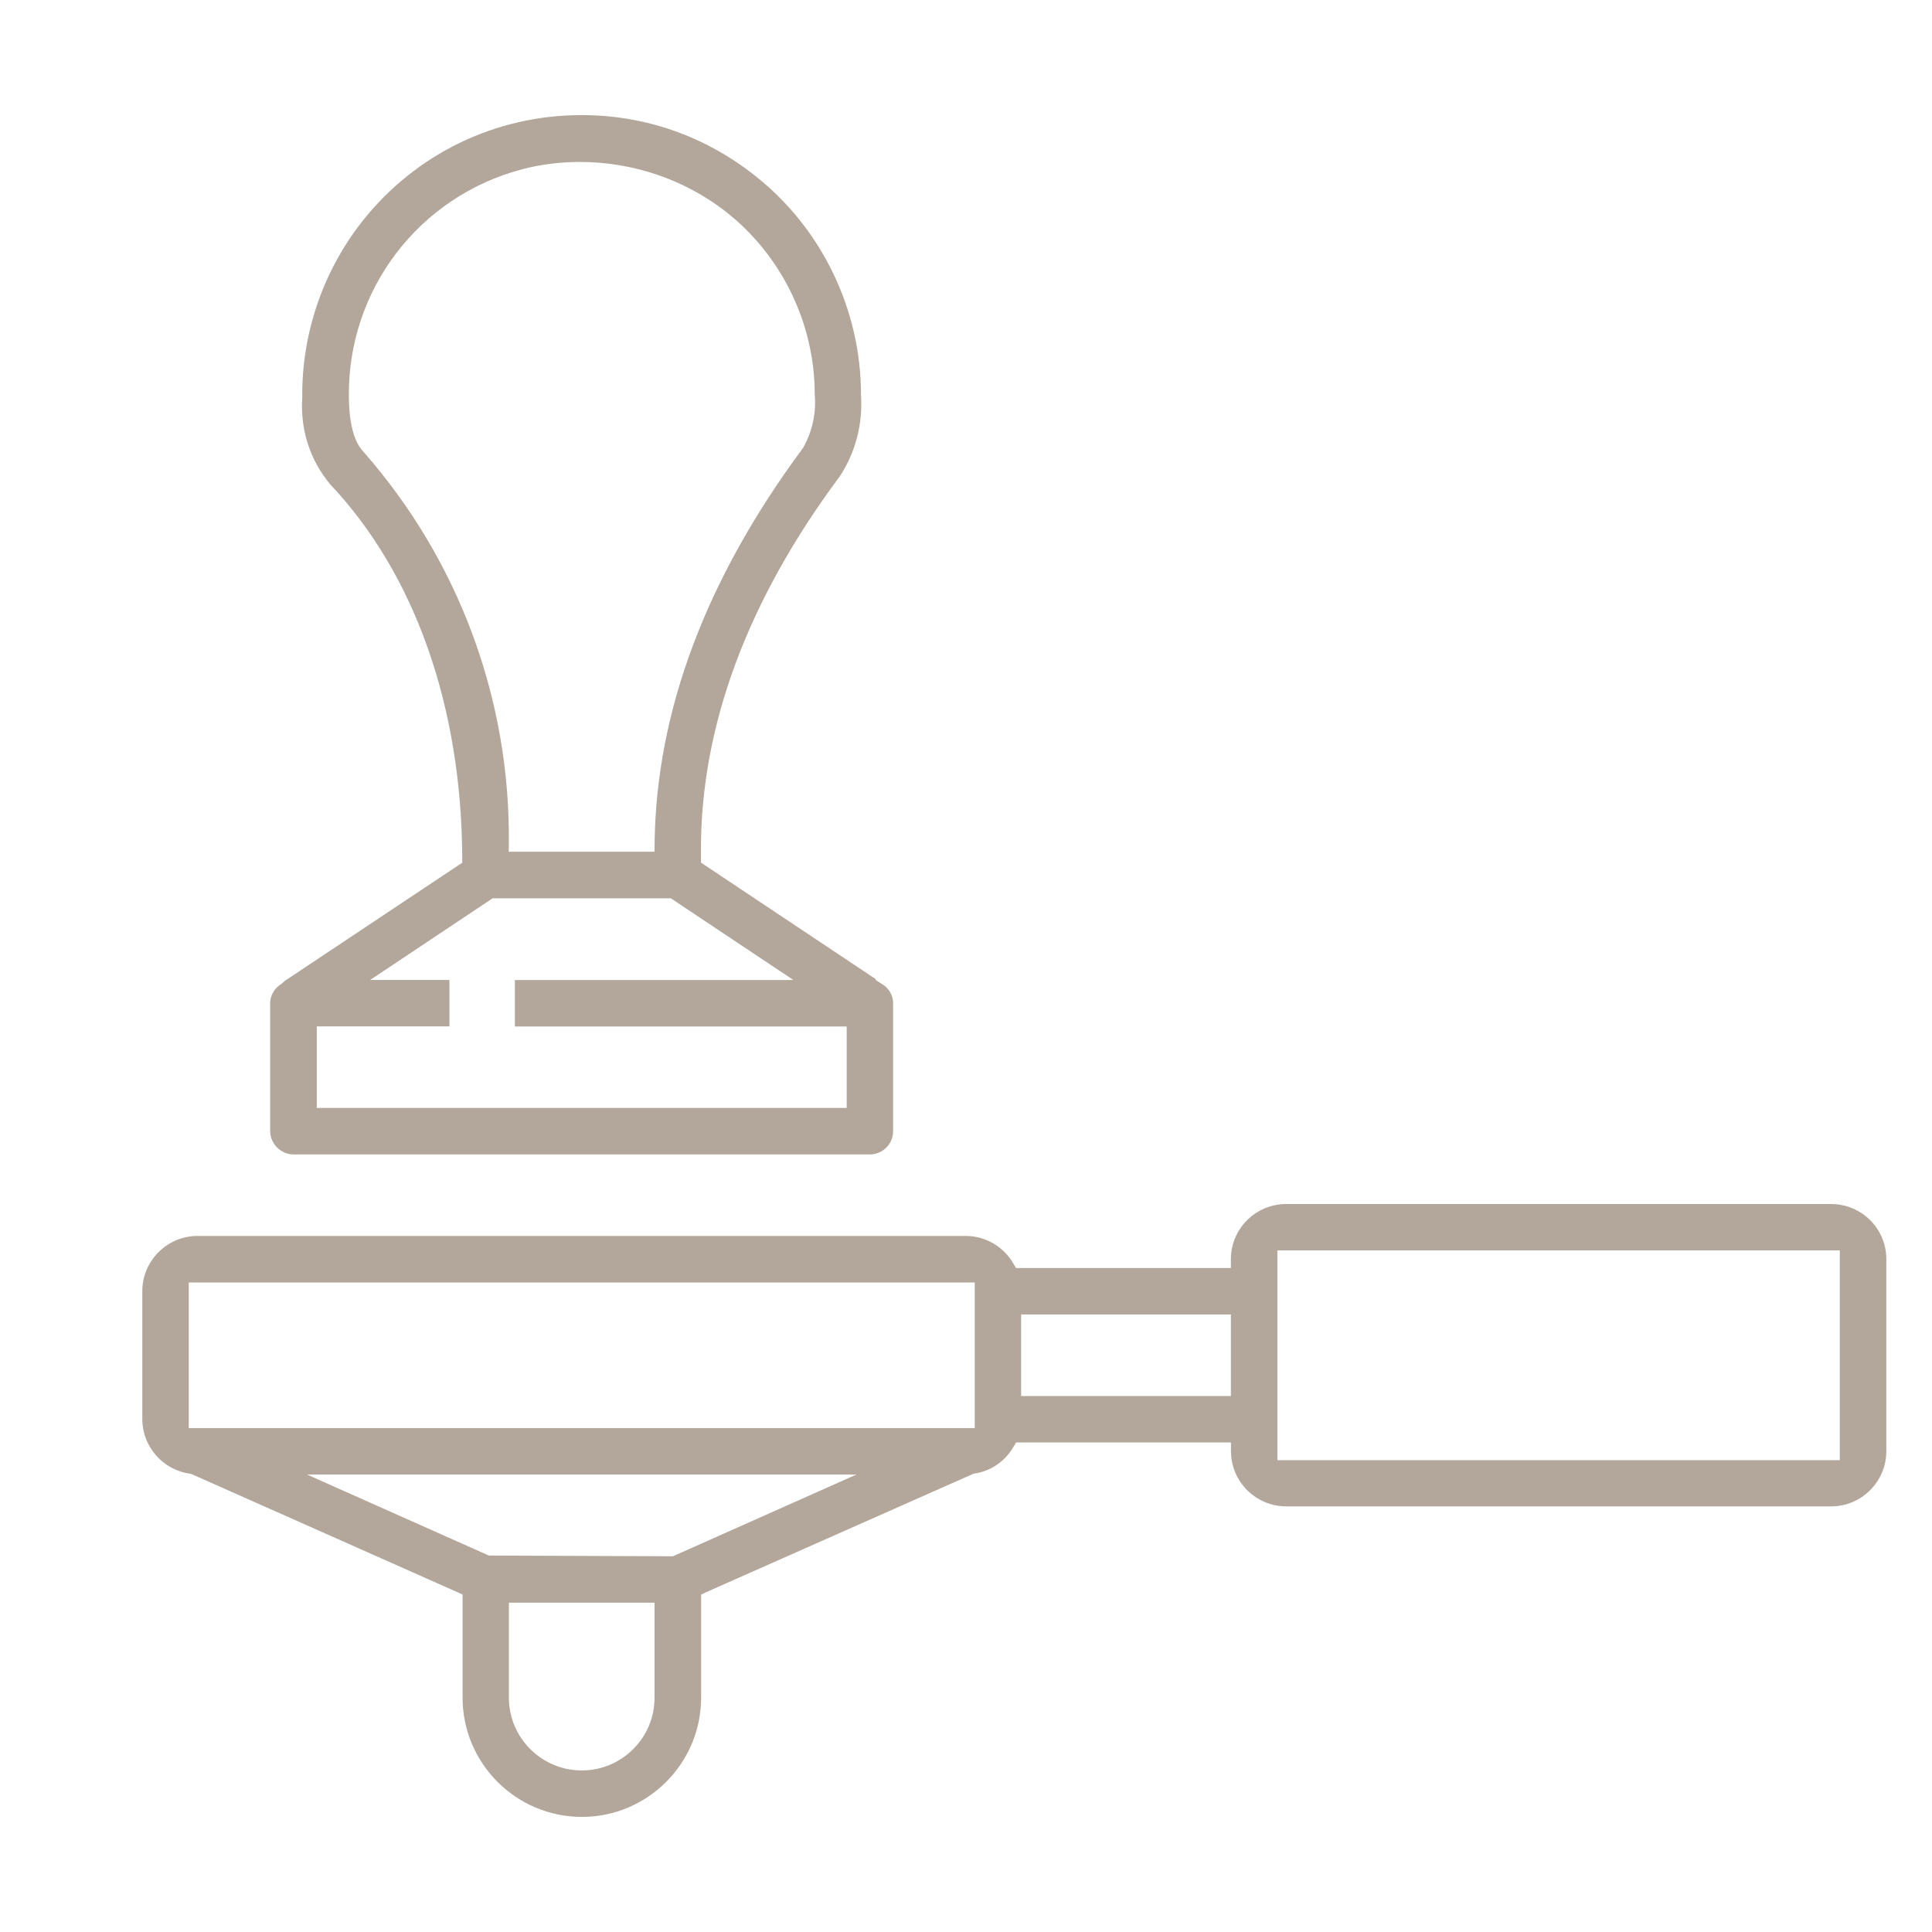
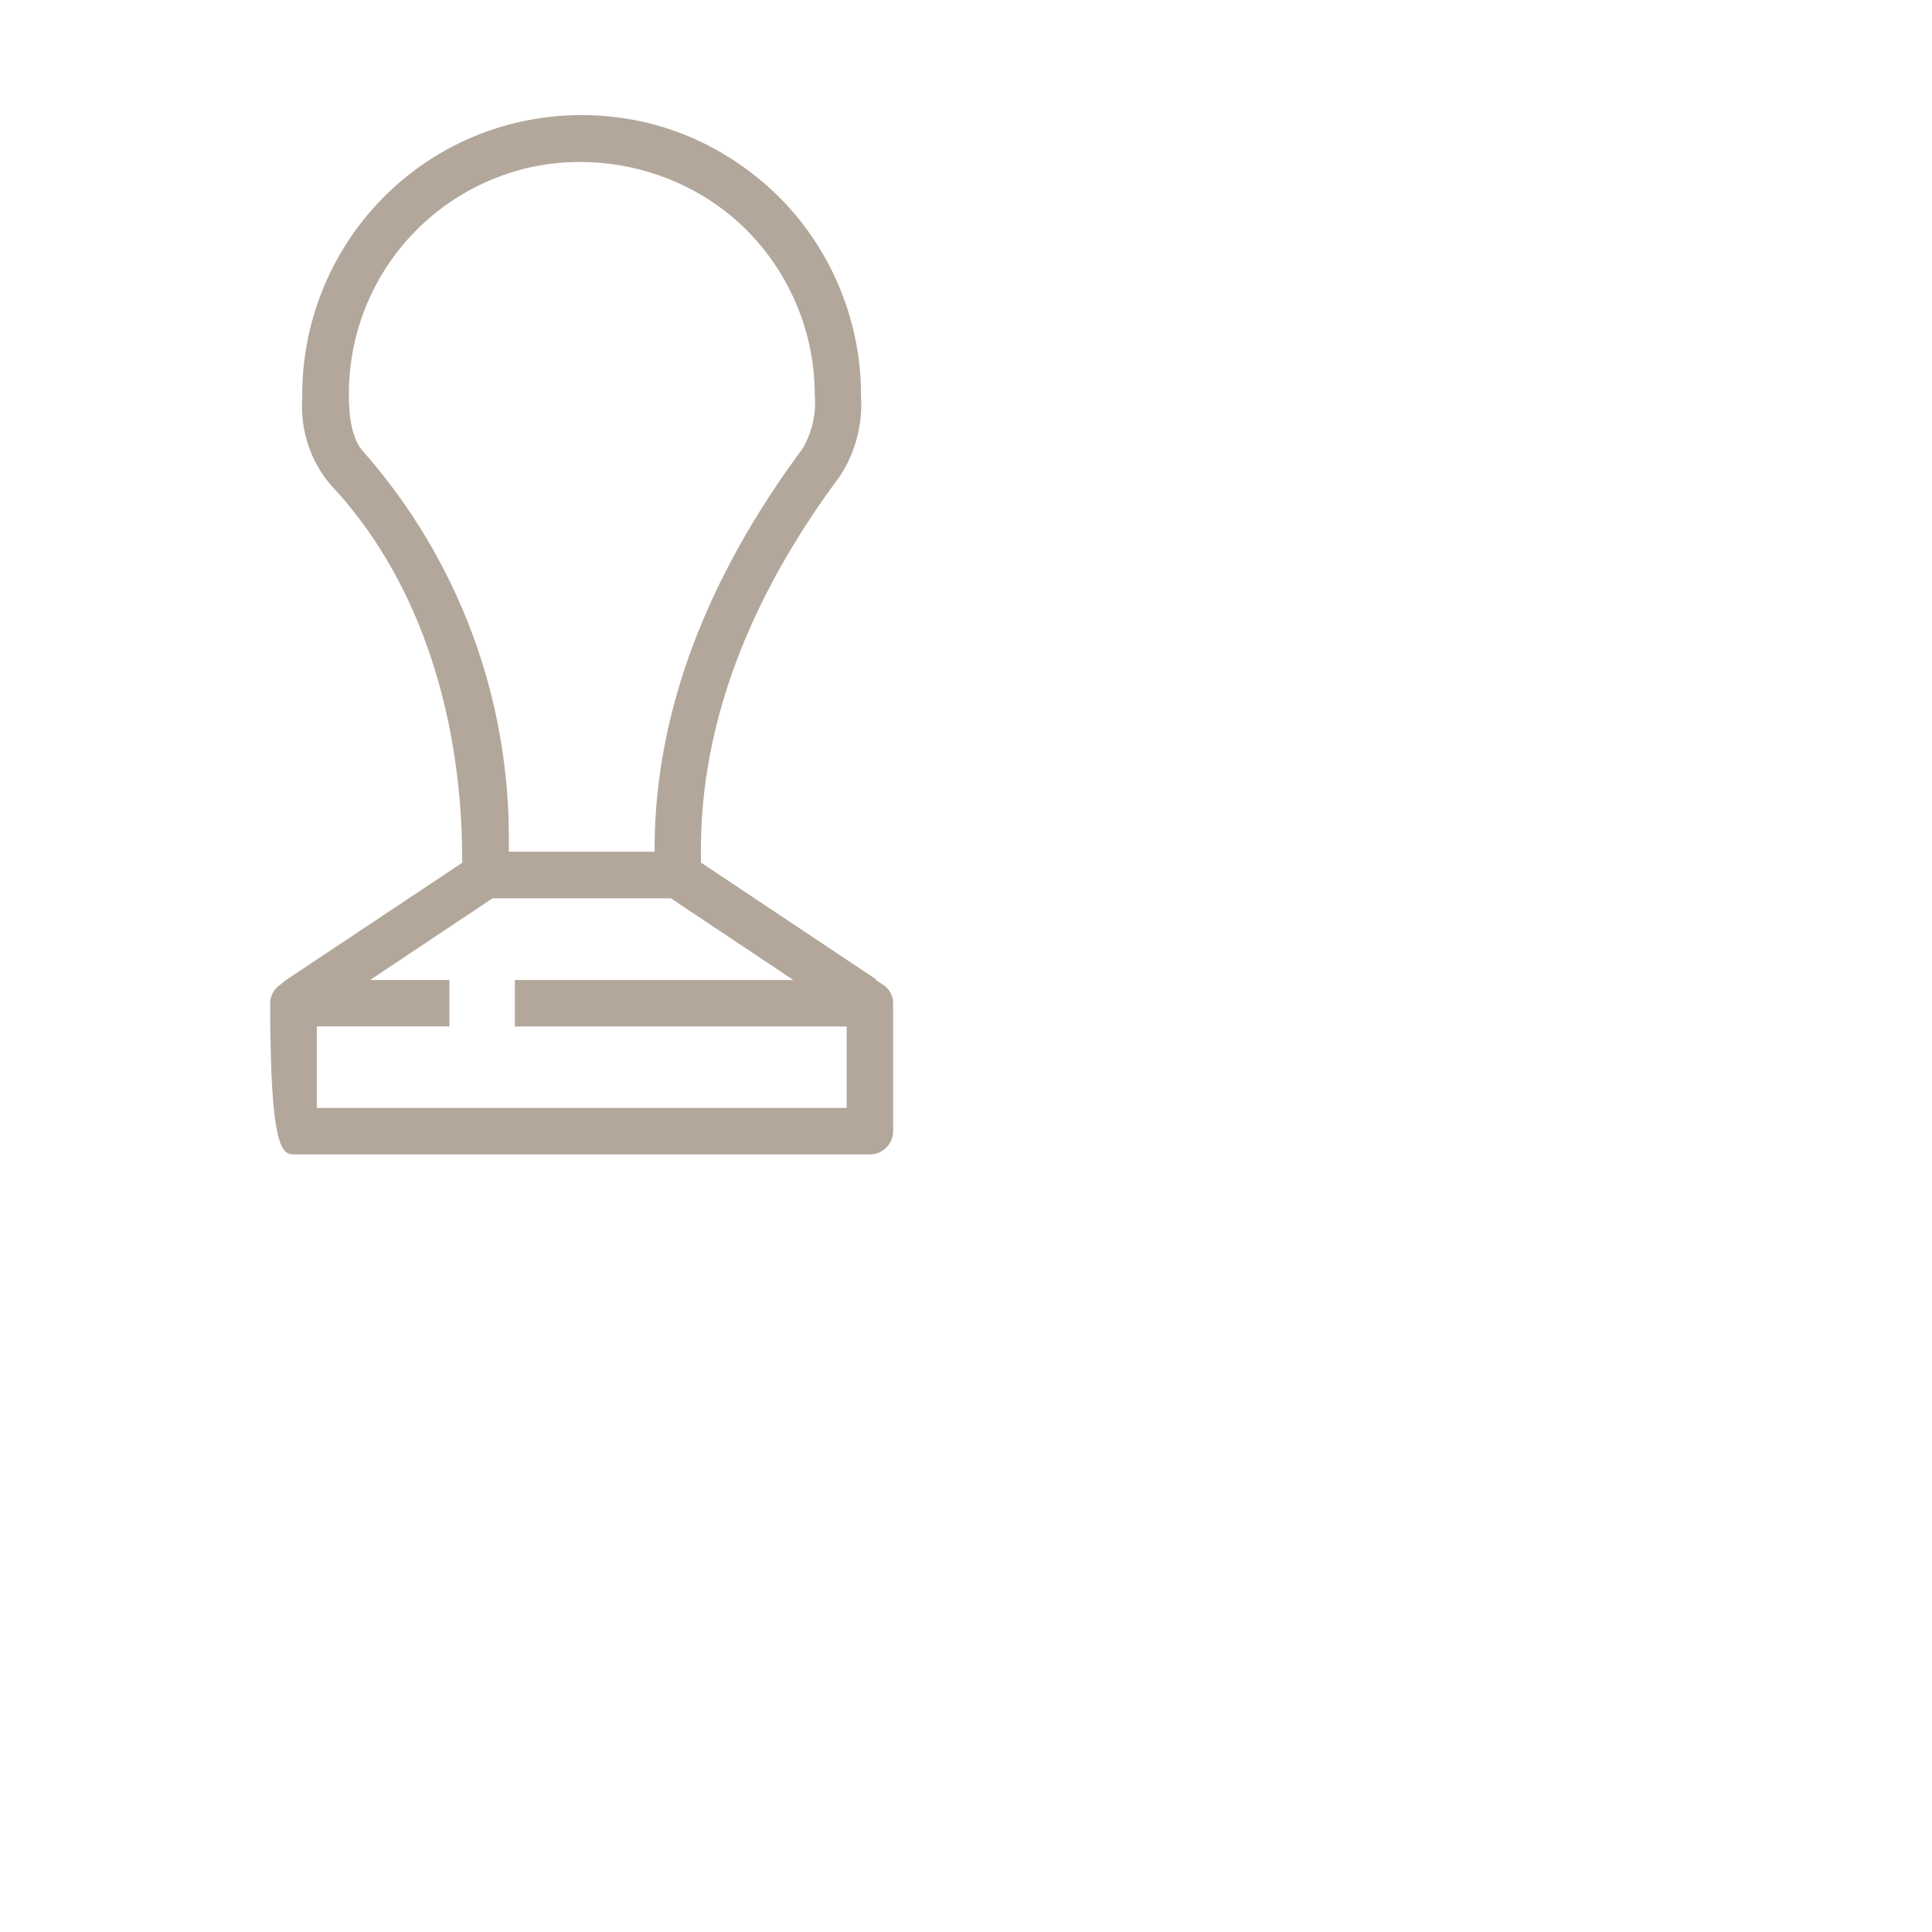
<svg xmlns="http://www.w3.org/2000/svg" version="1.0" id="Layer_1" x="0px" y="0px" width="40px" height="40px" viewBox="0 0 40 40" enable-background="new 0 0 40 40" xml:space="preserve">
-   <path fill="#B2A79A" d="M6.079,23.901H18.01c0.265,0,0.481-0.216,0.481-0.48v-2.652c0-0.156-0.083-0.304-0.216-0.386l-0.146-0.094  l0.007-0.014l-3.624-2.416v-0.273c0-2.563,0.966-5.159,2.87-7.717c0.326-0.489,0.484-1.088,0.444-1.683  c0.006-1.775-0.821-3.478-2.212-4.562c-1.031-0.812-2.266-1.241-3.573-1.241c-1.784,0-3.44,0.803-4.543,2.203  c-0.815,1.035-1.256,2.332-1.24,3.651c-0.044,0.664,0.164,1.299,0.584,1.797c1.745,1.848,2.715,4.594,2.728,7.728v0.101  l-0.083,0.054l-3.584,2.387l-0.082,0.07c-0.145,0.091-0.226,0.237-0.228,0.398v2.648C5.597,23.685,5.815,23.901,6.079,23.901z   M7.533,9.363c-0.082-0.089-0.302-0.331-0.31-1.137c-0.031-2.221,1.449-4.164,3.6-4.725c0.383-0.099,0.782-0.148,1.185-0.148  c1.094,0,2.164,0.364,3.014,1.025c1.16,0.905,1.85,2.324,1.846,3.796c0.035,0.37-0.048,0.753-0.24,1.098  c-2.01,2.705-3.042,5.455-3.075,8.183l-0.002,0.179h-3.018l0.002-0.185C10.562,14.471,9.496,11.599,7.533,9.363z M6.559,21.25h2.746  v-0.961H7.664l2.535-1.691h3.692l0.025,0.018l2.51,1.674H10.66v0.962h6.87v1.687H6.559V21.25z" />
-   <path fill="#B2A79A" d="M37.911,24.928H26.629c-0.631,0-1.145,0.512-1.145,1.141v0.184h-4.449l-0.054-0.092  C20.78,25.81,20.404,25.591,20,25.589H4.09c-0.63,0-1.144,0.514-1.144,1.146v2.651c0.002,0.564,0.426,1.048,0.986,1.125l0.038,0.01  l5.607,2.491v2.135c0,1.361,1.108,2.47,2.47,2.47c1.361,0,2.469-1.108,2.469-2.47v-2.132l0.105-0.051l5.536-2.453  c0.35-0.048,0.65-0.25,0.826-0.556l0.055-0.091h4.448v0.181c0,0.63,0.514,1.143,1.144,1.143h11.281c0.63,0,1.143-0.513,1.143-1.143  v-3.979C39.054,25.438,38.541,24.928,37.911,24.928z M13.552,35.149c0,0.83-0.676,1.506-1.507,1.506  c-0.832,0-1.509-0.676-1.509-1.506v-1.967h3.016V35.149z M13.932,32.221l-3.811-0.015l-3.766-1.678h11.378L13.932,32.221z   M20.181,29.567H3.908v-3.014h16.273V29.567z M25.484,28.903h-4.343v-1.688h4.343V28.903z M38.091,30.231H26.447v-4.343h11.644  V30.231z" />
+   <path fill="#B2A79A" d="M6.079,23.901H18.01c0.265,0,0.481-0.216,0.481-0.48v-2.652c0-0.156-0.083-0.304-0.216-0.386l-0.146-0.094  l0.007-0.014l-3.624-2.416v-0.273c0-2.563,0.966-5.159,2.87-7.717c0.326-0.489,0.484-1.088,0.444-1.683  c0.006-1.775-0.821-3.478-2.212-4.562c-1.031-0.812-2.266-1.241-3.573-1.241c-1.784,0-3.44,0.803-4.543,2.203  c-0.815,1.035-1.256,2.332-1.24,3.651c-0.044,0.664,0.164,1.299,0.584,1.797c1.745,1.848,2.715,4.594,2.728,7.728v0.101  l-0.083,0.054l-3.584,2.387l-0.082,0.07c-0.145,0.091-0.226,0.237-0.228,0.398C5.597,23.685,5.815,23.901,6.079,23.901z   M7.533,9.363c-0.082-0.089-0.302-0.331-0.31-1.137c-0.031-2.221,1.449-4.164,3.6-4.725c0.383-0.099,0.782-0.148,1.185-0.148  c1.094,0,2.164,0.364,3.014,1.025c1.16,0.905,1.85,2.324,1.846,3.796c0.035,0.37-0.048,0.753-0.24,1.098  c-2.01,2.705-3.042,5.455-3.075,8.183l-0.002,0.179h-3.018l0.002-0.185C10.562,14.471,9.496,11.599,7.533,9.363z M6.559,21.25h2.746  v-0.961H7.664l2.535-1.691h3.692l0.025,0.018l2.51,1.674H10.66v0.962h6.87v1.687H6.559V21.25z" />
</svg>